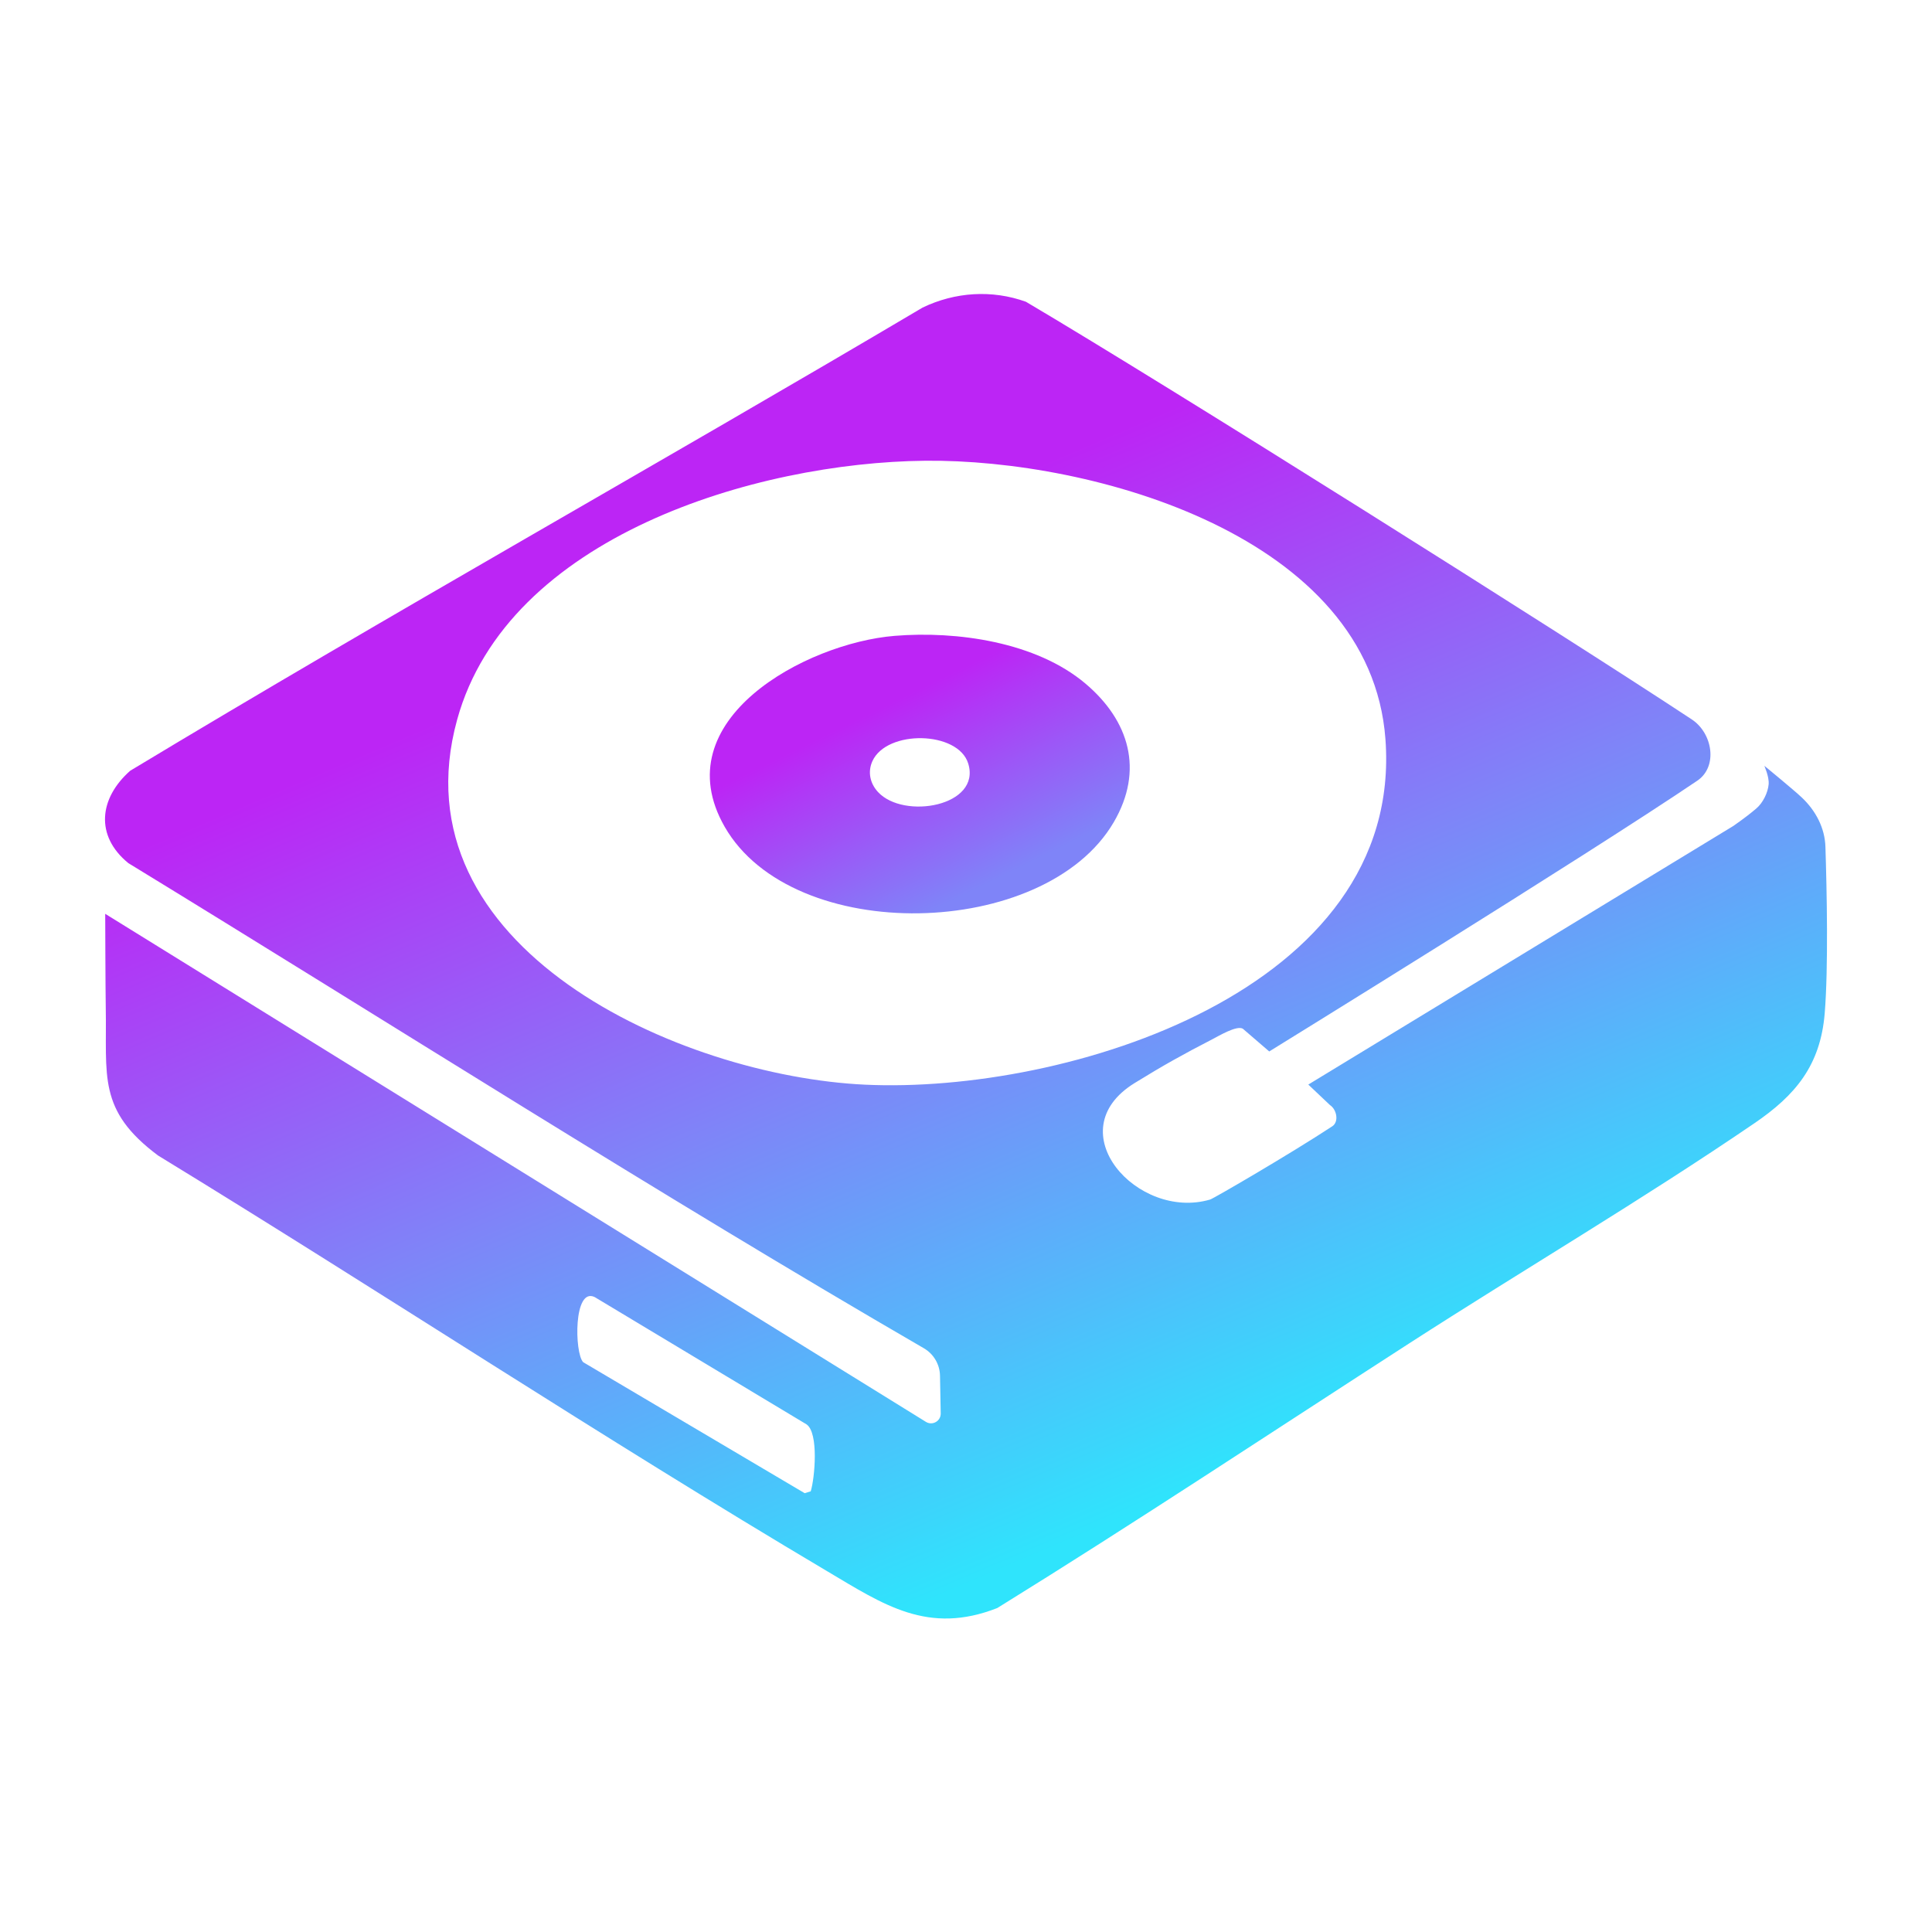
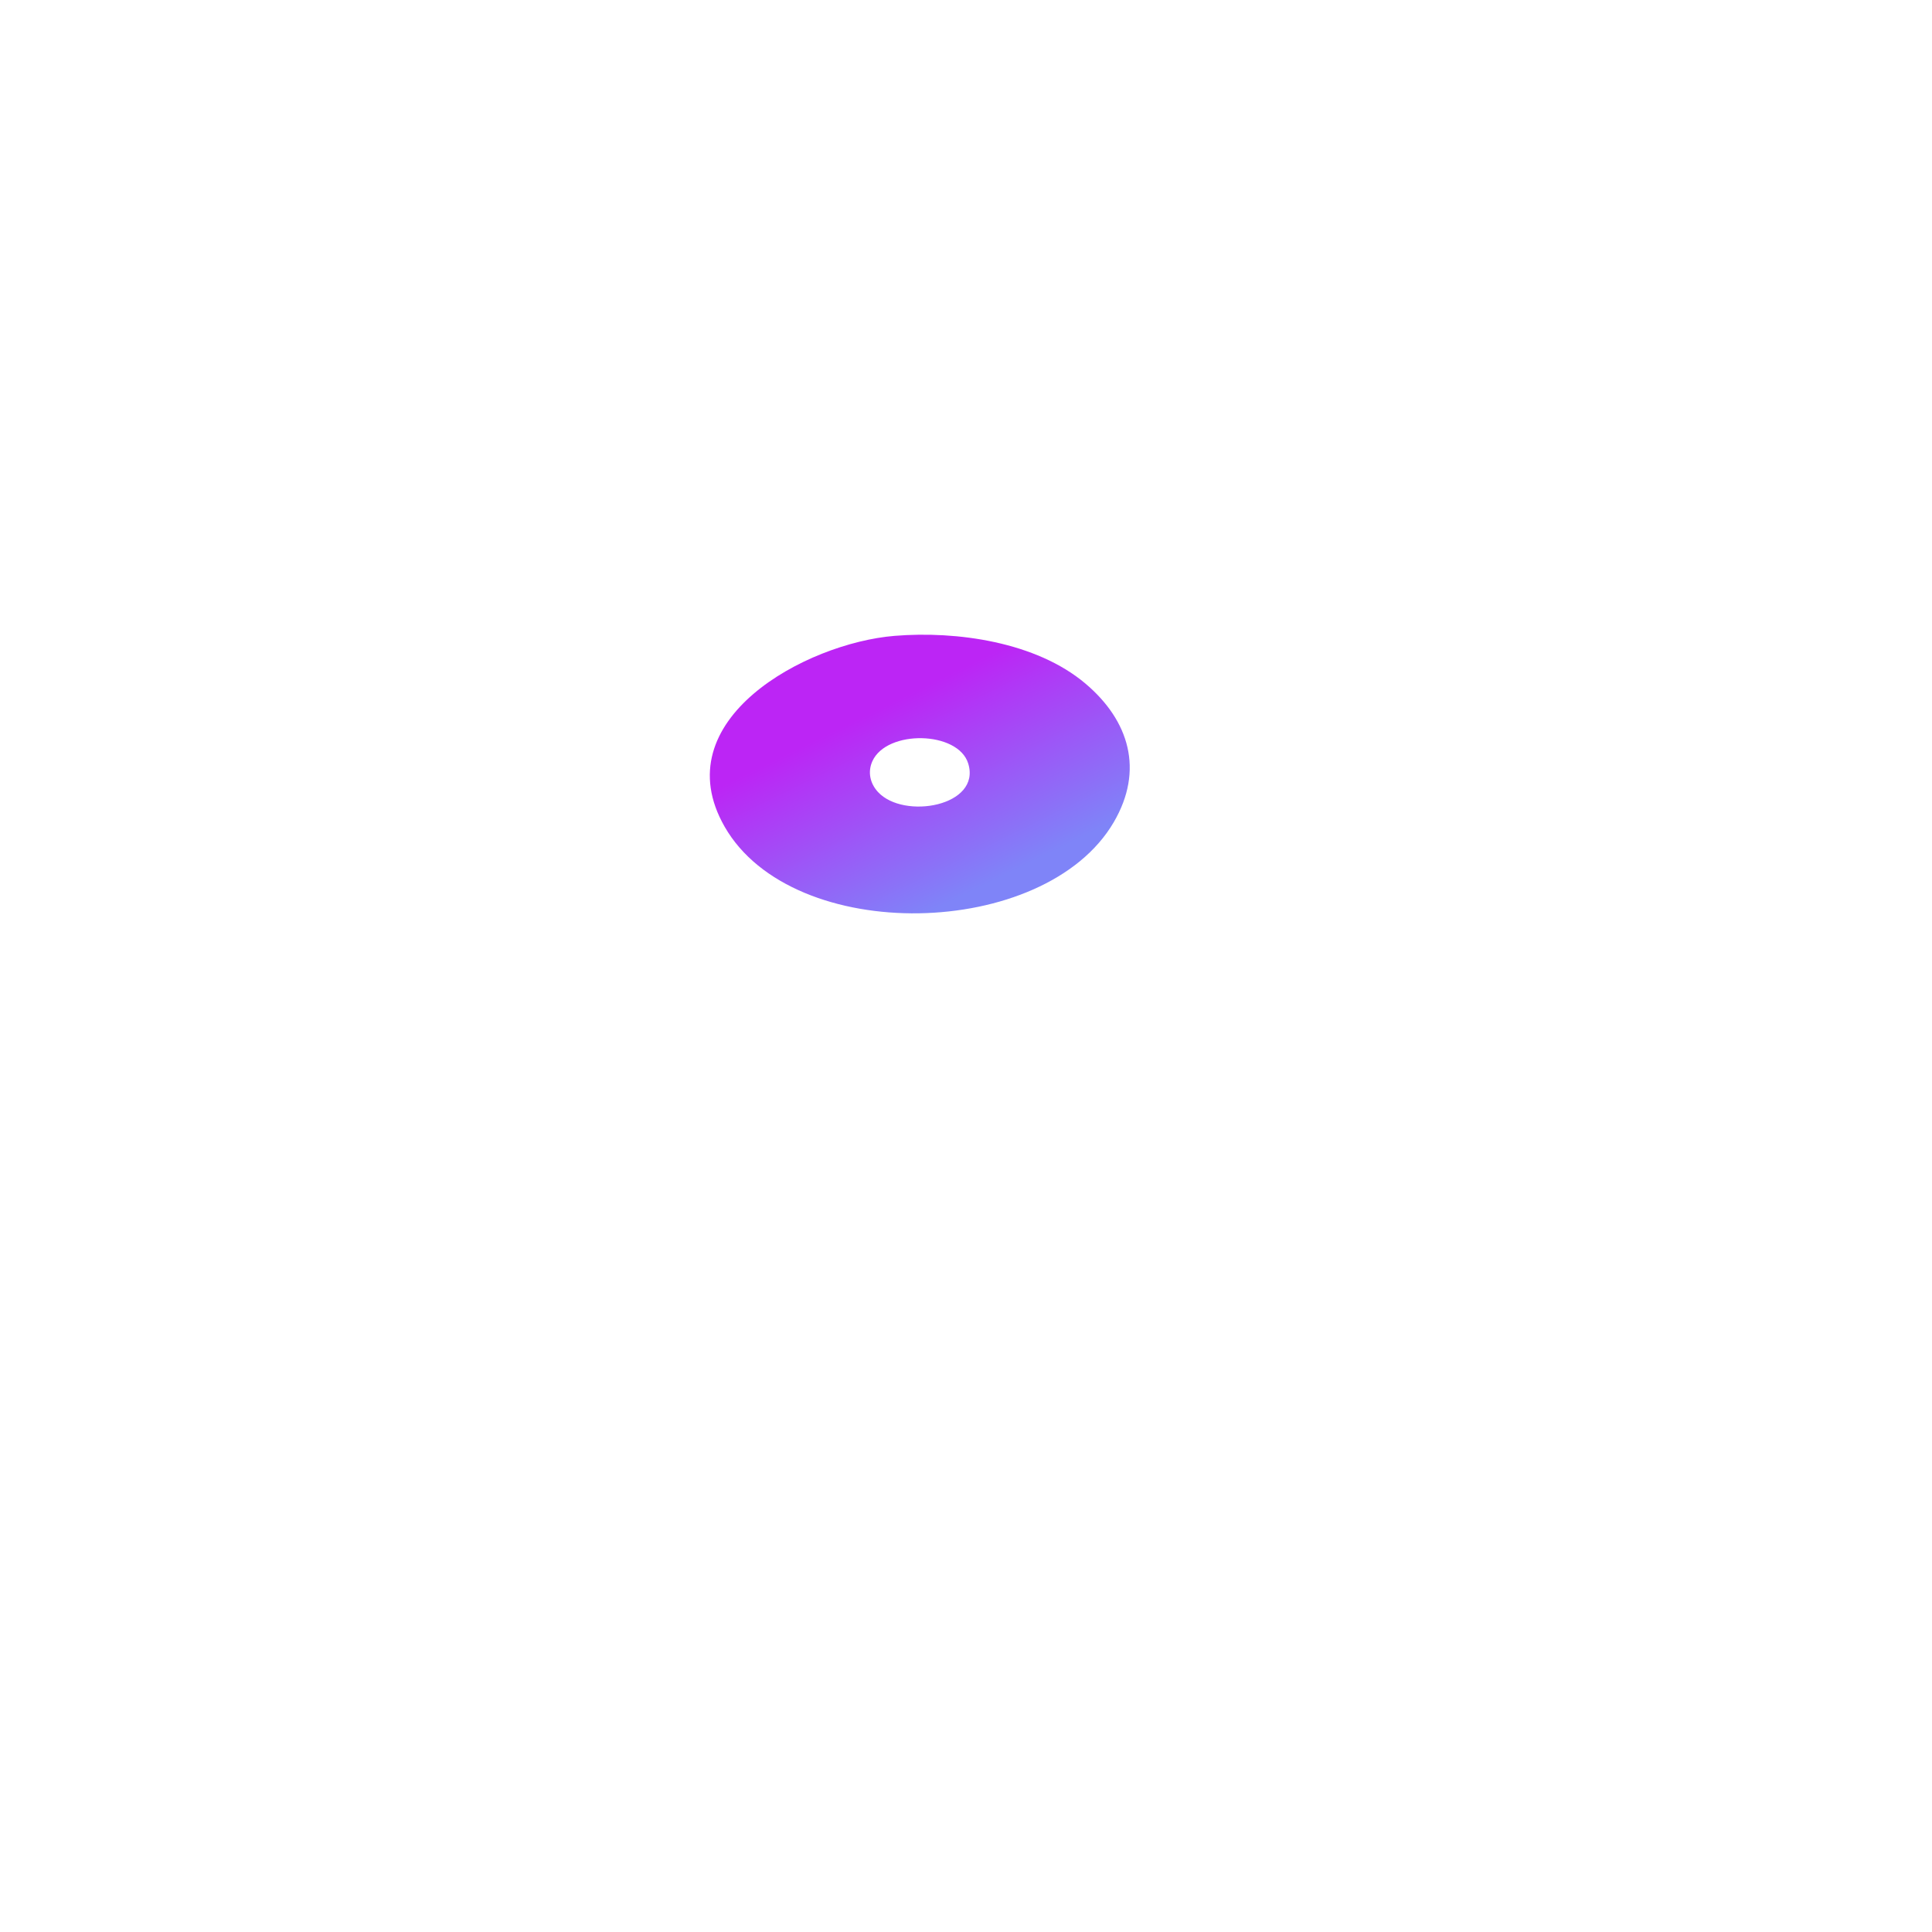
<svg xmlns="http://www.w3.org/2000/svg" width="92px" height="92px" viewBox="0 0 92 92" version="1.1">
  <title>remix_logo_square</title>
  <defs>
    <linearGradient x1="40.517%" y1="20.419%" x2="75.378%" y2="82.724%" id="linearGradient-1">
      <stop stop-color="#BC25F5" offset="0%" />
      <stop stop-color="#7F84F8" offset="48.205%" />
      <stop stop-color="#2FE4FC" offset="100%" />
    </linearGradient>
    <linearGradient x1="40.517%" y1="27.987%" x2="75.378%" y2="74.352%" id="linearGradient-2">
      <stop stop-color="#BC25F5" offset="0%" />
      <stop stop-color="#7F84F8" offset="100%" />
    </linearGradient>
  </defs>
  <g id="Page-1" stroke="none" stroke-width="1" fill="none" fill-rule="evenodd">
    <g id="remix_logo_square">
      <rect id="Rectangle" fill="#FFFFFF" x="0" y="0" width="92" height="92" />
      <g transform="translate(5, 14)" fill-rule="nonzero" id="Shape">
-         <path d="M78.64,24.494 C78.946,24.231 79.185,23.752 79.221,23.35 C79.254,22.979 79.008,22.463 79.018,22.467 C79.018,22.467 80.433,23.627 80.809,23.985 C81.463,24.606 81.897,25.422 81.925,26.324 C81.991,28.366 82.069,32.082 81.891,34.252 C81.686,36.749 80.482,38.165 78.542,39.489 C73.237,43.111 67.508,46.485 62.087,49.982 C55.564,54.19 49.083,58.492 42.49,62.573 C39.19,63.867 37.078,62.416 34.386,60.818 C23.639,54.442 13.189,47.541 2.528,41.025 C-0.371,38.863 0.096,37.237 0.036,33.974 C0.021,33.163 0.01,29.515 0.01,29.515 L39.091,53.708 C39.402,53.9 39.803,53.672 39.796,53.307 L39.762,51.511 C39.752,50.969 39.46,50.473 38.991,50.201 C26.523,42.974 13.409,34.619 1.11,27.1 C-0.486,25.796 -0.277,24.009 1.199,22.703 C13.665,15.184 26.399,8.068 38.934,0.646 C40.479,-0.097 42.236,-0.213 43.854,0.37 C50.499,4.293 69.41,16.197 75.56,20.257 C76.557,20.915 76.815,22.505 75.825,23.175 C70.494,26.782 55.44,36.069 55.44,36.069 L54.182,34.986 C53.894,34.815 53.035,35.332 52.737,35.485 C51.349,36.199 50.349,36.759 49.028,37.575 C45.327,39.857 49.172,44.137 52.625,43.121 C52.789,43.073 56.453,40.94 58.442,39.633 C58.767,39.419 58.657,38.835 58.331,38.621 L57.3,37.646 L77.542,25.33 C78.056,24.971 78.404,24.697 78.64,24.494 L78.64,24.494 Z M39.053,7.94 C30.991,8.023 19.179,11.54 16.77,20.266 C13.766,31.143 27.381,37.237 36.186,37.651 C45.755,38.101 61.865,33.176 60.973,21.194 C60.255,11.534 47.061,7.858 39.053,7.94 L39.053,7.94 Z M33.606,57.015 C33.797,56.404 33.999,54.234 33.405,53.826 L23.321,47.767 C22.305,47.272 22.355,50.429 22.769,50.865 L33.318,57.104 L33.606,57.015 Z" fill="url(#linearGradient-1)" />
        <path d="M37.598,16.279 C40.568,16.035 44.338,16.571 46.68,18.545 C48.782,20.318 49.481,22.683 48.035,25.154 C44.754,30.762 32.754,31.038 29.507,25.368 C26.592,20.28 33.375,16.625 37.598,16.279 L37.598,16.279 Z M36.808,23.714 C38.034,25.044 41.736,24.391 41.105,22.356 C40.622,20.799 37.224,20.739 36.542,22.247 C36.311,22.758 36.431,23.305 36.808,23.714 L36.808,23.714 Z" fill="url(#linearGradient-2)" />
      </g>
    </g>
  </g>
</svg>